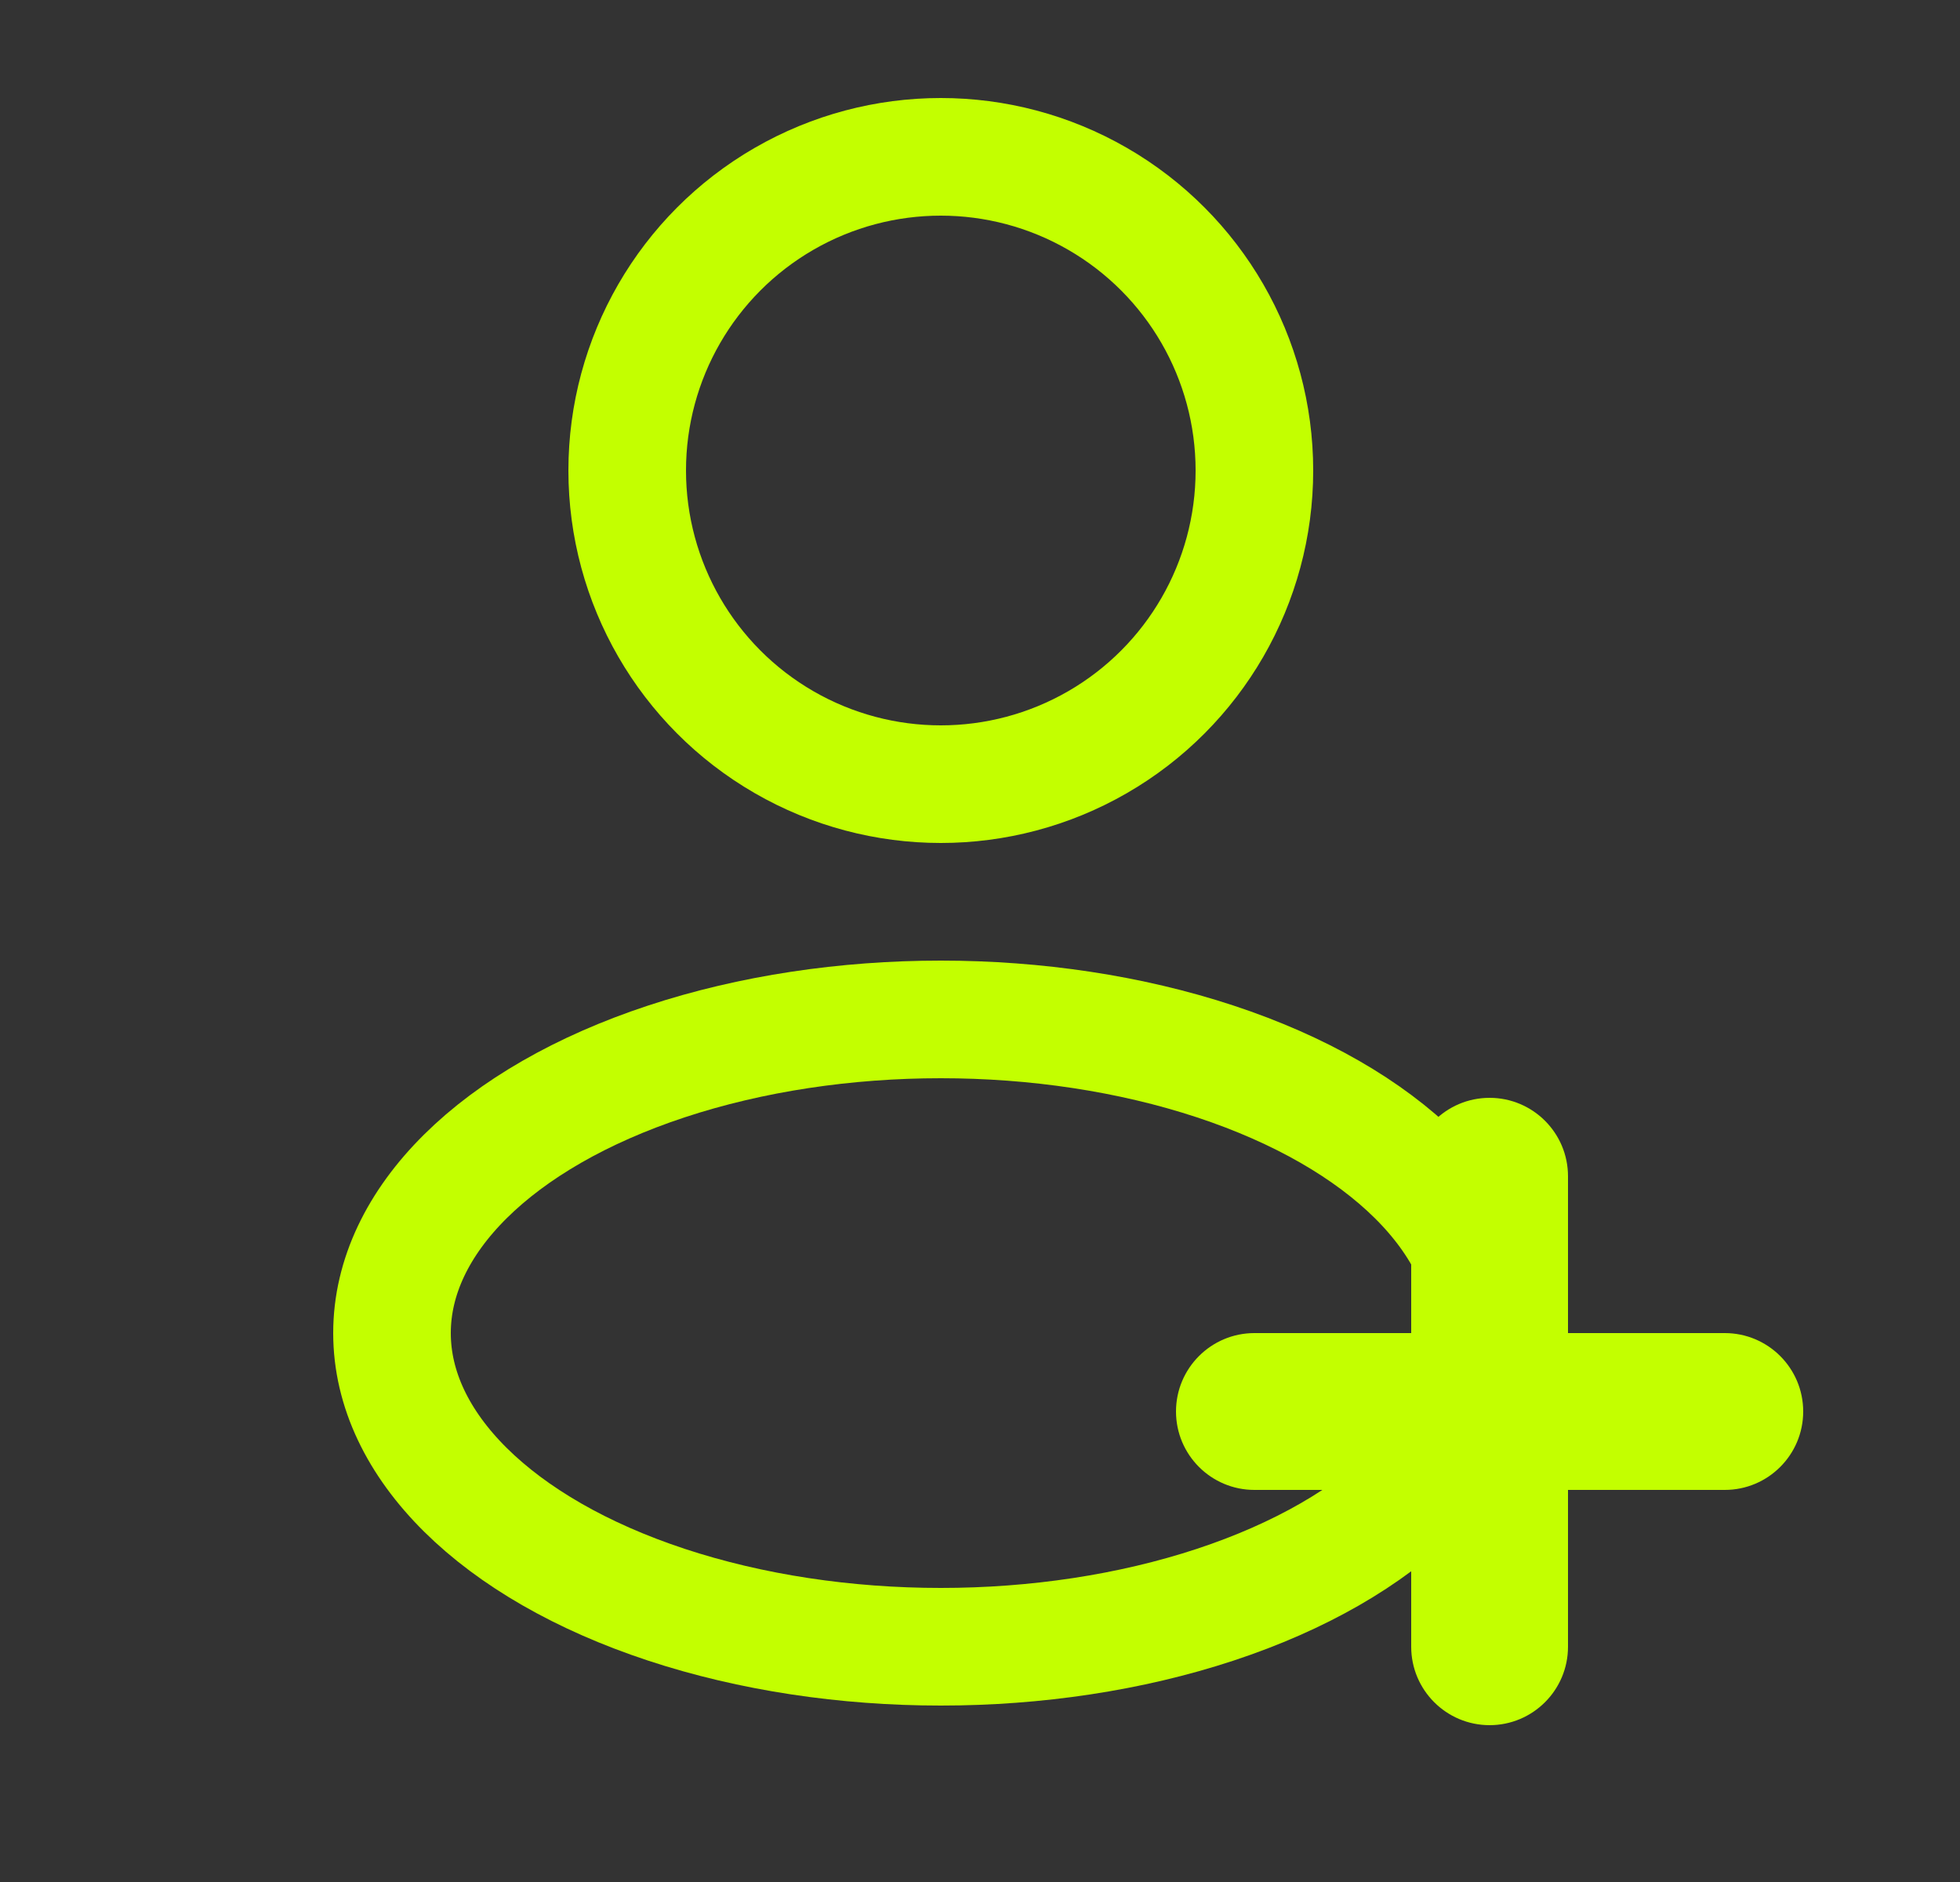
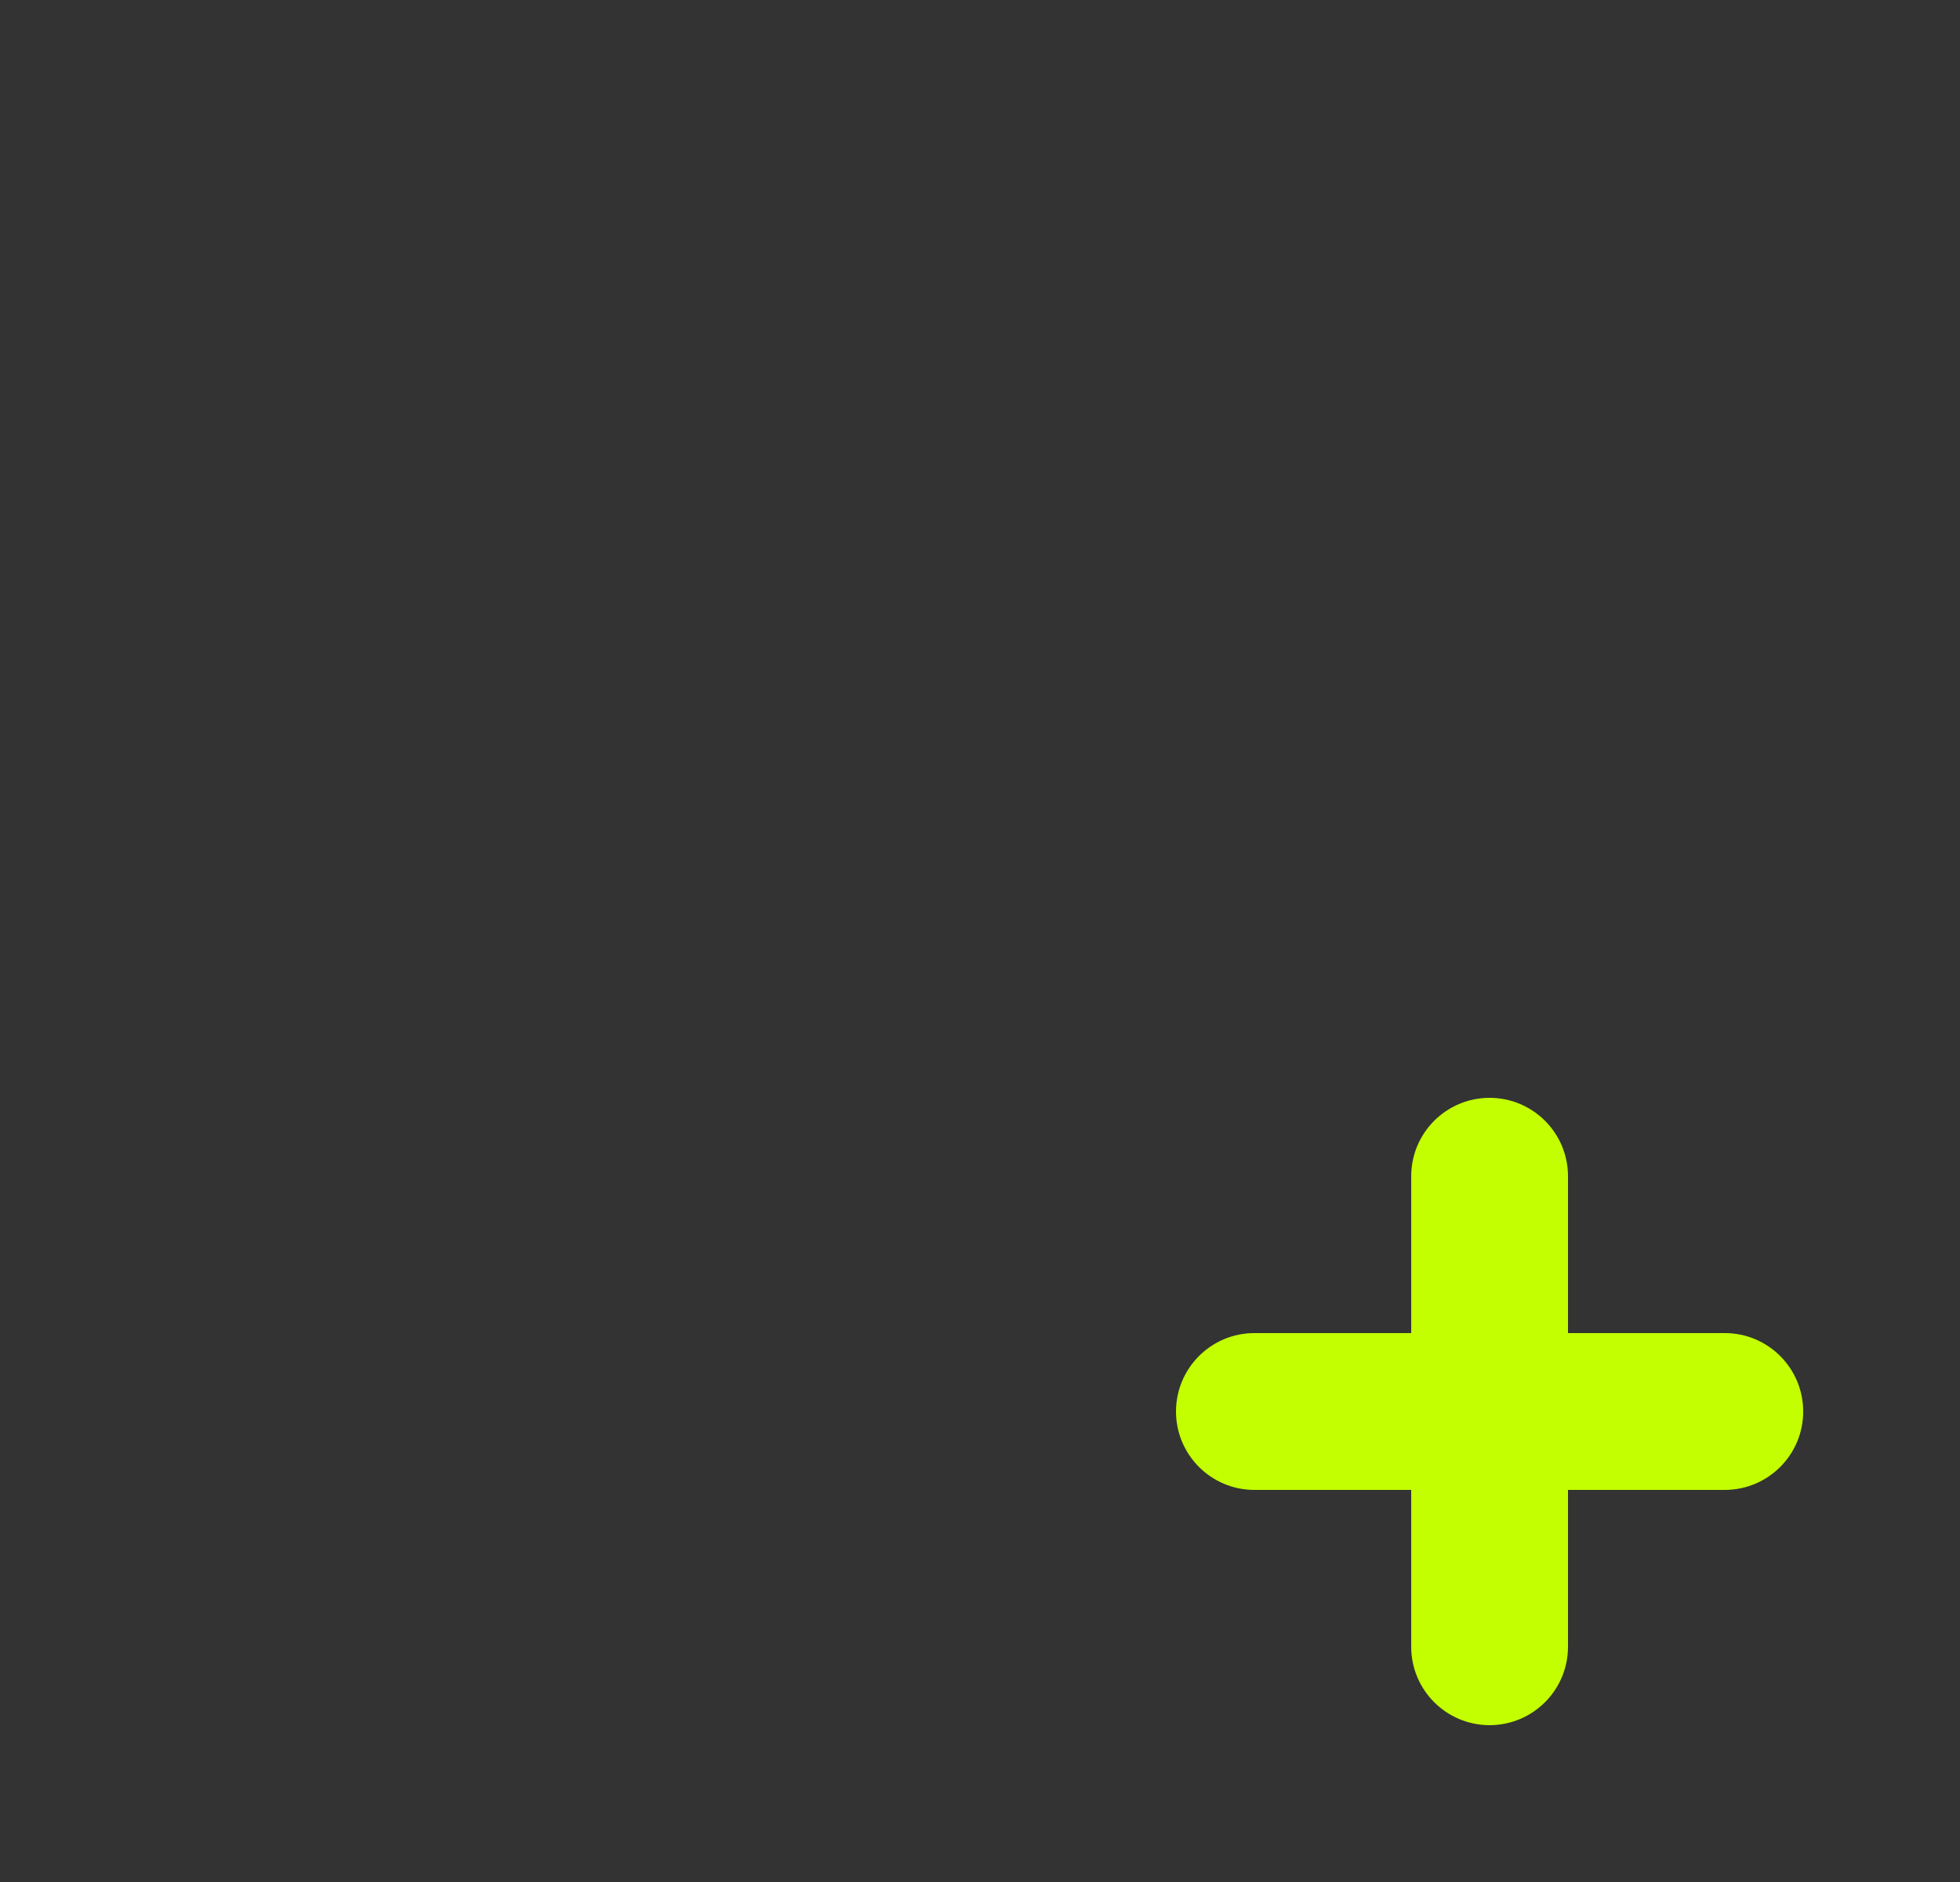
<svg xmlns="http://www.w3.org/2000/svg" width="25" height="24" viewBox="0 0 25 24" fill="none">
  <rect x="0" y="0" width="25" height="24" fill="#333333" stroke="none" />
-   <circle cx="12" cy="6" r="4" stroke="#C3FF00" stroke-width="1.5" />
-   <ellipse cx="12" cy="17" rx="7" ry="4" stroke="#C3FF00" stroke-width="1.5" />
  <mask id="path-3-outside-1_285_2360" maskUnits="userSpaceOnUse" x="13" y="12" width="12" height="12" fill="black">
    <rect fill="white" x="13" y="12" width="12" height="12" />
-     <path fill-rule="evenodd" clip-rule="evenodd" d="M20 15C20 14.448 19.552 14 19 14C18.448 14 18 14.448 18 15V17H16C15.448 17 15 17.448 15 18C15 18.552 15.448 19 16 19H18V21C18 21.552 18.448 22 19 22C19.552 22 20 21.552 20 21V19H22C22.552 19 23 18.552 23 18C23 17.448 22.552 17 22 17H20V15Z" />
  </mask>
  <path fill-rule="evenodd" clip-rule="evenodd" d="M20 15C20 14.448 19.552 14 19 14C18.448 14 18 14.448 18 15V17H16C15.448 17 15 17.448 15 18C15 18.552 15.448 19 16 19H18V21C18 21.552 18.448 22 19 22C19.552 22 20 21.552 20 21V19H22C22.552 19 23 18.552 23 18C23 17.448 22.552 17 22 17H20V15Z" fill="#C3FF00" />
</svg>